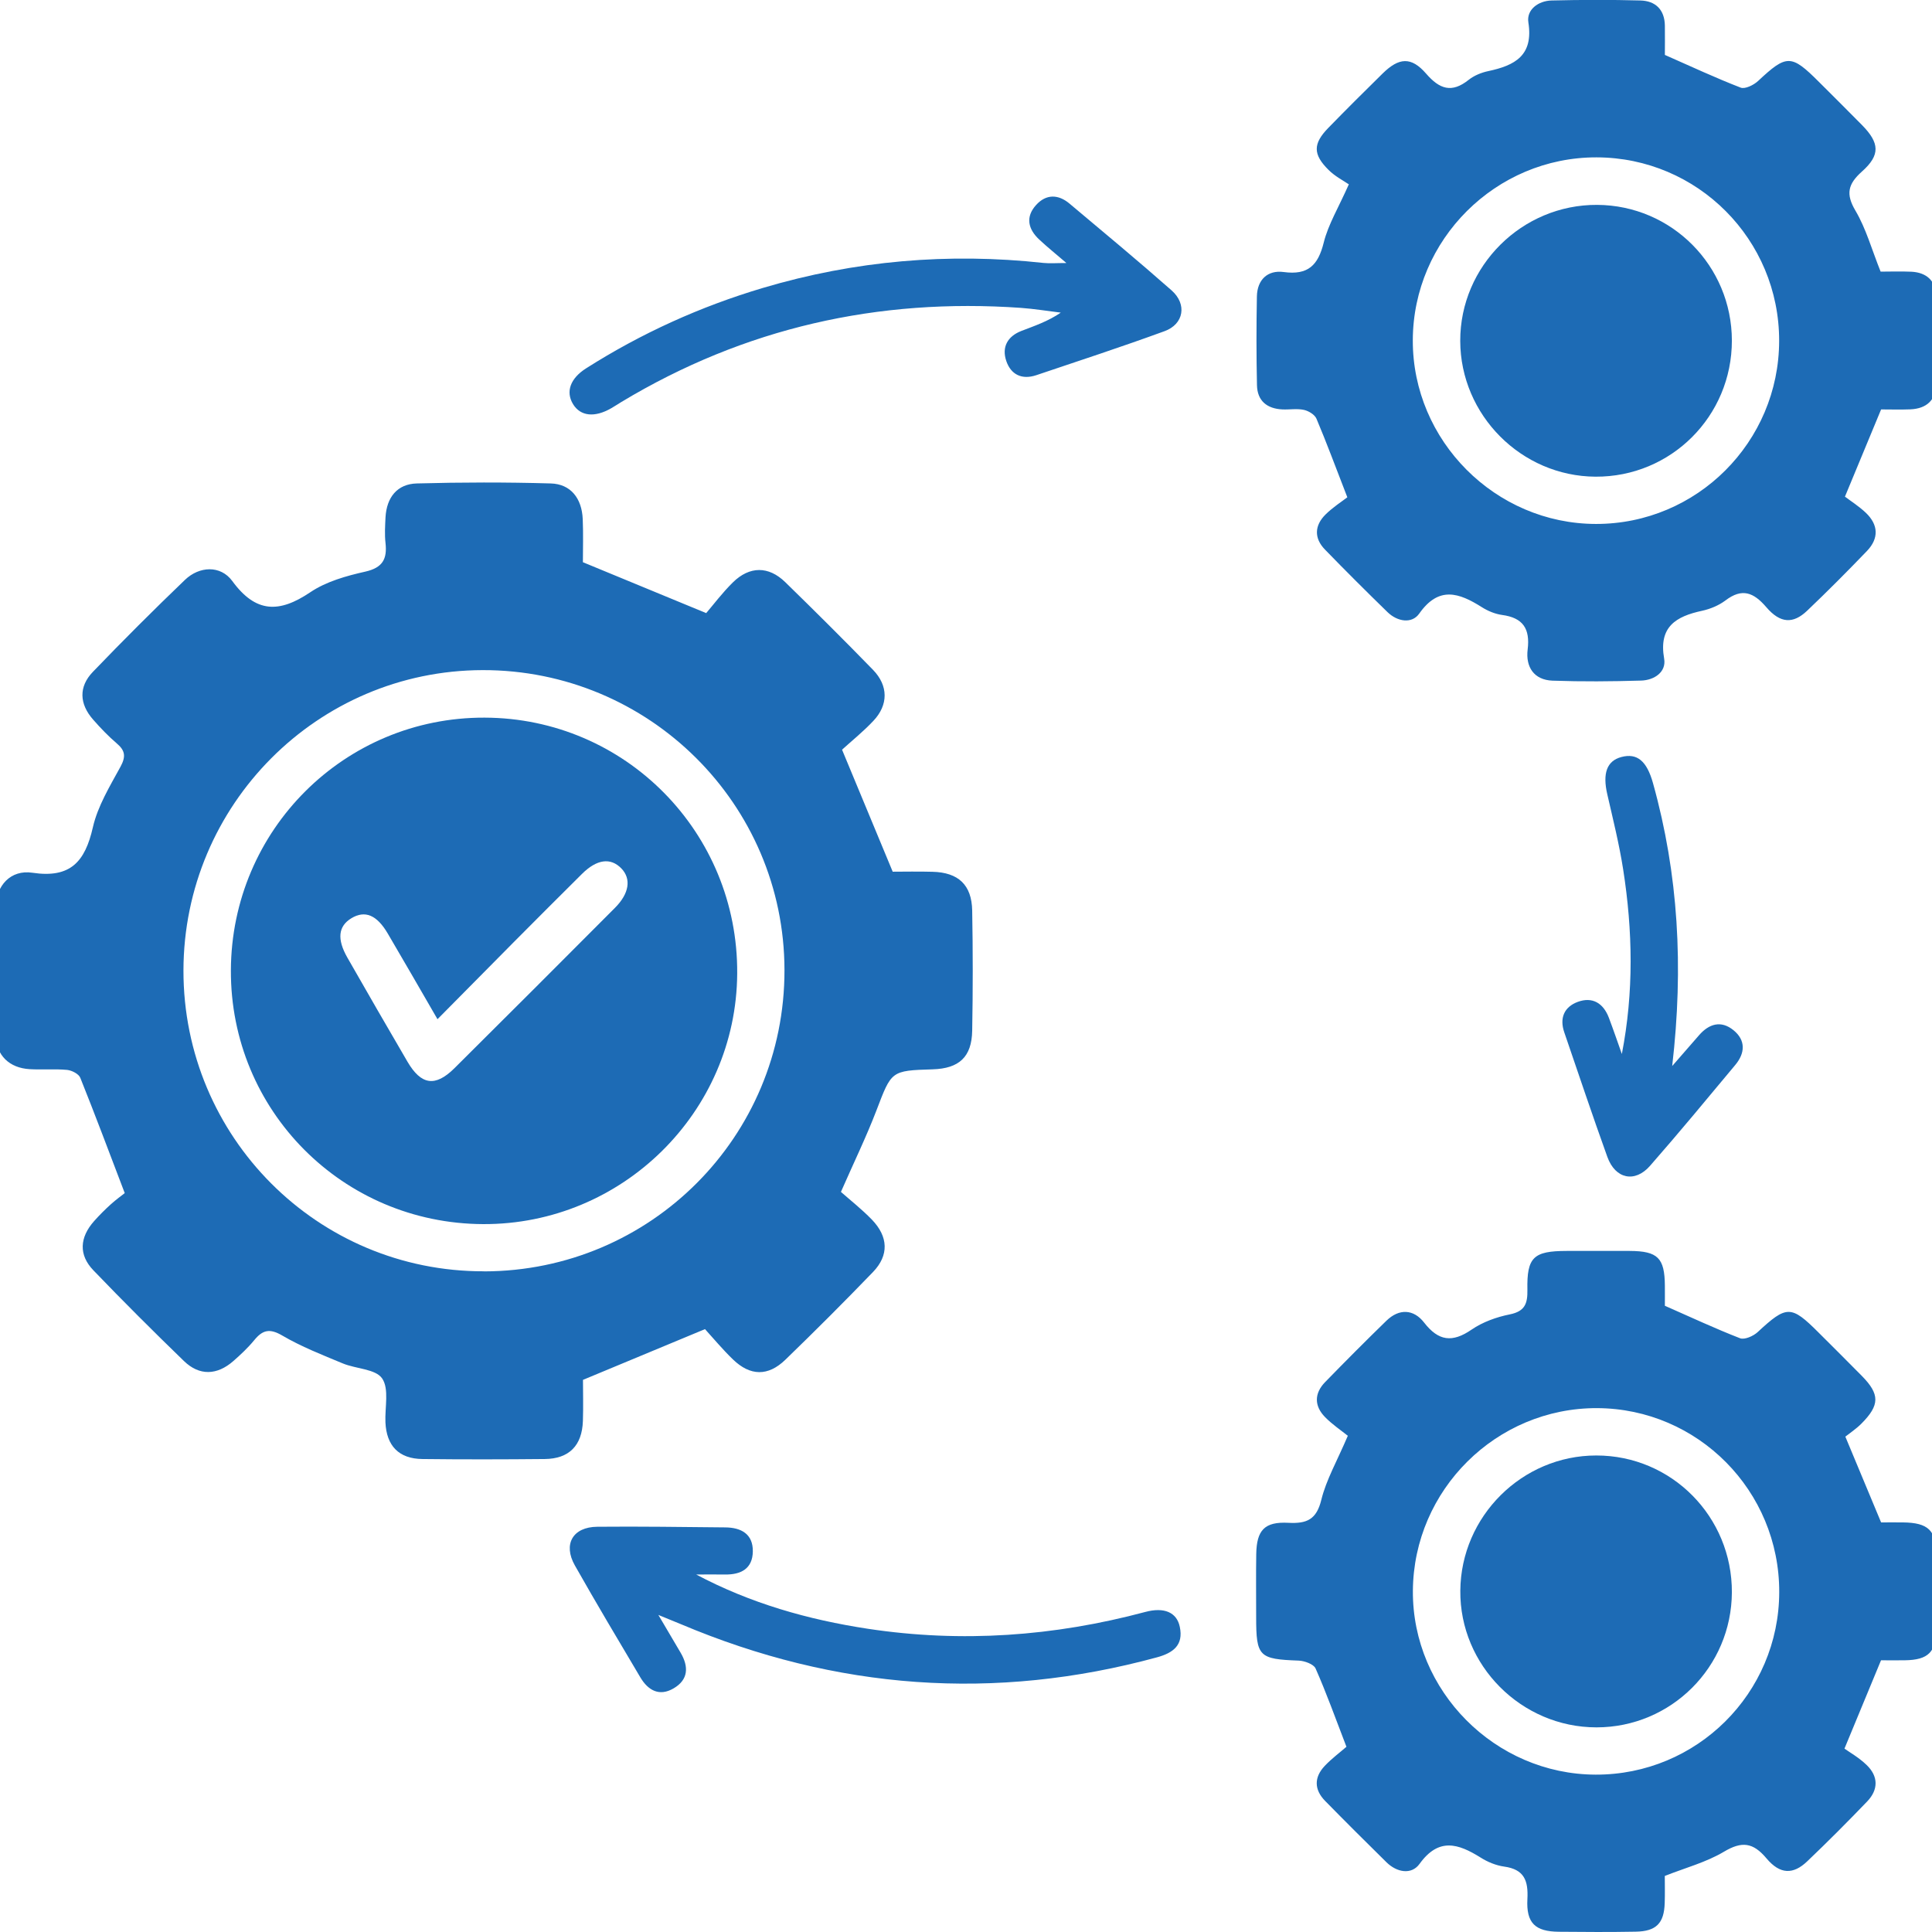
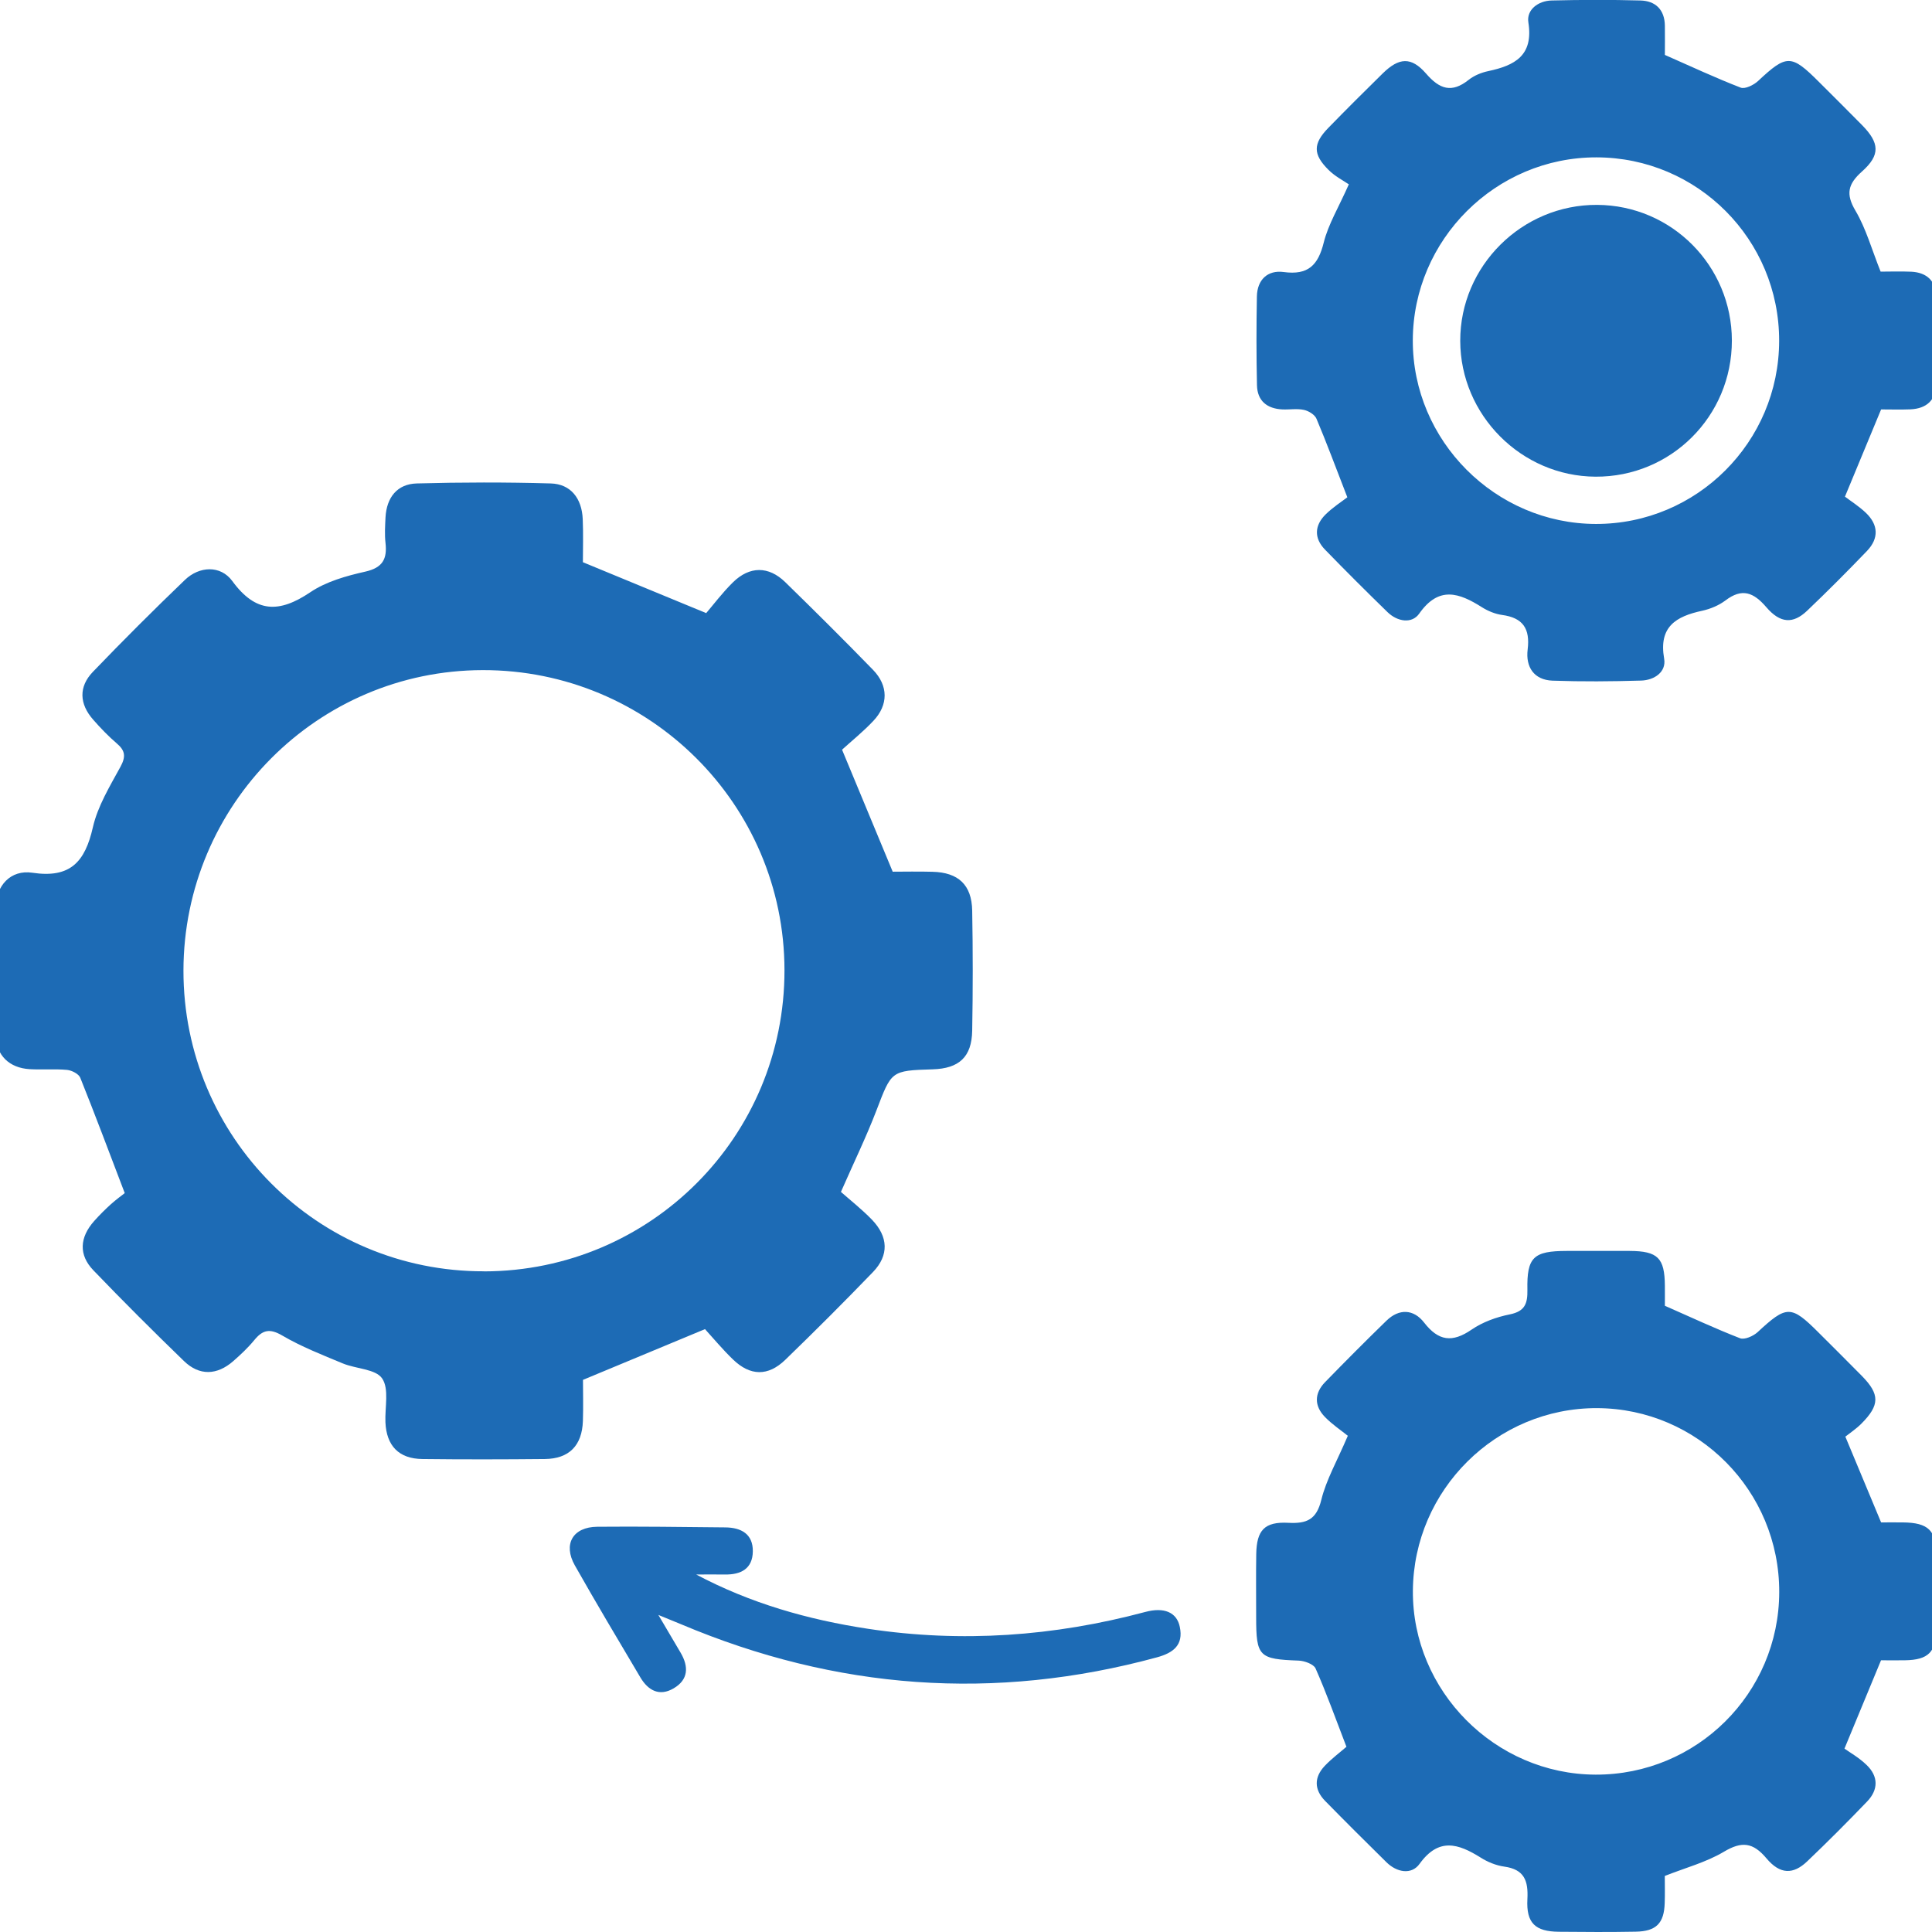
<svg xmlns="http://www.w3.org/2000/svg" id="a" viewBox="0 0 23.99 23.99">
  <defs>
    <style>.b{fill:#1d6bb5;}</style>
  </defs>
  <path class="b" d="M10.443,14.801c.117,.103,.259,.215,.383,.343,.205,.212,.214,.443,.015,.65-.357,.37-.721,.734-1.09,1.091-.214,.207-.435,.202-.648-.003-.129-.124-.244-.263-.349-.378l-1.515,.63c0,.153,.005,.332-.001,.51-.01,.306-.171,.47-.474,.473-.506,.005-1.012,.006-1.518-0-.293-.003-.447-.163-.46-.456-.008-.186,.048-.415-.041-.545-.081-.118-.324-.118-.488-.186-.255-.106-.516-.208-.753-.347-.156-.091-.243-.069-.347,.058-.077,.094-.168,.179-.259,.259-.203,.178-.422,.186-.614,0-.381-.369-.757-.744-1.124-1.126-.185-.192-.172-.408,.009-.612,.065-.073,.135-.143,.207-.208,.067-.06,.14-.113,.173-.139-.195-.511-.368-.974-.552-1.432-.019-.048-.105-.092-.164-.098-.154-.014-.31,0-.465-.009-.251-.015-.415-.17-.42-.419-.009-.53-.009-1.061-.001-1.591,.004-.268,.184-.47,.456-.429,.472,.071,.653-.137,.75-.563,.06-.264,.211-.511,.343-.753,.069-.127,.059-.201-.046-.29-.105-.09-.202-.191-.293-.295-.172-.195-.182-.408-.004-.593,.373-.388,.754-.769,1.143-1.142,.179-.172,.442-.185,.588,.013,.292,.4,.583,.4,.969,.14,.197-.133,.447-.203,.683-.256,.217-.049,.273-.158,.251-.356-.012-.105-.005-.212,0-.318,.014-.248,.145-.414,.388-.421,.554-.015,1.11-.016,1.664-0,.247,.007,.386,.184,.397,.443,.008,.186,.002,.373,.002,.535l1.531,.632c.086-.1,.199-.251,.332-.382,.207-.203,.442-.204,.649-.003,.368,.359,.733,.722,1.091,1.09,.191,.197,.191,.435,.004,.633-.128,.136-.275,.254-.389,.358l.629,1.515c.138,0,.316-.004,.494,.001,.321,.008,.487,.162,.493,.481,.009,.498,.009,.996,0,1.493-.006,.326-.162,.469-.491,.479-.519,.016-.51,.019-.699,.513-.125,.326-.278,.64-.439,1.007Zm-4.432,.986c2.068-.004,3.733-1.674,3.73-3.741-.002-2.06-1.682-3.729-3.748-3.725-2.05,.004-3.712,1.673-3.715,3.73-.002,2.069,1.667,3.74,3.732,3.735Z" />
  <path class="b" d="M16.738,17.83c-.084-.068-.194-.141-.285-.234-.135-.138-.135-.294,.001-.434,.25-.257,.504-.512,.761-.762,.159-.155,.339-.144,.468,.022,.179,.231,.35,.253,.59,.088,.137-.094,.309-.156,.474-.189,.189-.038,.222-.135,.219-.305-.008-.406,.076-.482,.487-.483,.261-0,.522-.001,.783,0,.35,.002,.434,.087,.437,.431,.001,.089,0,.178,0,.25,.323,.142,.624,.283,.933,.403,.056,.022,.164-.026,.218-.075,.361-.335,.415-.338,.757,.004,.179,.179,.359,.357,.536,.537,.227,.23,.227,.364-.006,.597-.063,.063-.139,.113-.197,.159l.444,1.065c.079,0,.176-.001,.273,0,.313,.004,.412,.099,.414,.406,.002,.302,.002,.604-0,.906-.002,.298-.099,.396-.393,.4-.105,.002-.21,0-.295,0l-.454,1.097c.065,.046,.181,.112,.274,.202,.148,.141,.149,.307,.008,.454-.243,.253-.491,.502-.745,.744-.173,.165-.336,.164-.505-.037-.167-.199-.306-.216-.53-.082-.22,.131-.478,.199-.733,.3,0,.108,.003,.222-.001,.335-.007,.252-.105,.353-.361,.357-.318,.006-.636,.004-.955,.001-.291-.003-.405-.107-.389-.405,.012-.229-.038-.369-.287-.404-.102-.014-.207-.057-.295-.113-.277-.173-.519-.251-.757,.079-.1,.139-.282,.107-.411-.02-.256-.252-.51-.505-.762-.762-.137-.14-.138-.293-.005-.434,.089-.094,.195-.172,.27-.238-.137-.356-.249-.669-.383-.972-.024-.054-.137-.095-.21-.098-.493-.018-.528-.049-.528-.539-0-.261-.003-.522,.001-.783,.005-.297,.102-.405,.4-.389,.228,.012,.348-.04,.408-.285,.061-.249,.195-.481,.328-.793Zm5.355,1.94c.003-1.257-1.009-2.28-2.262-2.285-1.25-.004-2.278,1.014-2.287,2.267-.009,1.244,1.02,2.28,2.269,2.284,1.256,.004,2.277-1.01,2.28-2.266Z" />
-   <path class="b" d="M16.747,2.288c-.064-.044-.17-.098-.25-.178-.196-.194-.194-.326-.003-.522,.222-.228,.448-.453,.675-.676,.202-.198,.354-.211,.539,.002,.168,.194,.318,.245,.528,.078,.068-.054,.158-.091,.244-.109,.329-.07,.563-.192,.498-.605-.025-.157,.122-.268,.289-.272,.367-.009,.735-.01,1.102-0,.188,.005,.301,.114,.304,.313,.002,.13,0,.26,0,.363,.329,.145,.631,.286,.941,.406,.055,.021,.162-.032,.216-.082,.355-.332,.411-.334,.756,.011,.179,.179,.359,.357,.536,.537,.217,.221,.229,.371-.002,.576-.173,.155-.204,.278-.08,.487,.131,.222,.201,.479,.312,.756,.109,0,.246-.005,.382,.001,.192,.01,.305,.116,.309,.309,.007,.359,.005,.718,.001,1.077-.003,.206-.119,.314-.322,.323-.122,.005-.244,.001-.364,.001l-.449,1.083c.065,.05,.17,.116,.259,.2,.156,.148,.165,.317,.015,.474-.243,.253-.491,.502-.745,.744-.172,.163-.331,.158-.505-.045-.159-.185-.301-.241-.508-.084-.082,.062-.188,.106-.289,.128-.325,.07-.542,.198-.472,.595,.029,.166-.123,.267-.285,.272-.367,.011-.735,.014-1.101,.001-.232-.009-.335-.171-.309-.386,.032-.259-.057-.395-.318-.43-.086-.012-.176-.049-.25-.096-.283-.179-.535-.267-.778,.079-.091,.13-.271,.101-.393-.017-.263-.256-.523-.515-.779-.779-.136-.141-.129-.298,.008-.434,.092-.091,.204-.162,.271-.214-.145-.373-.257-.677-.383-.975-.021-.051-.097-.097-.155-.11-.086-.019-.179-.002-.268-.006-.191-.009-.312-.106-.316-.301-.008-.367-.008-.734-.001-1.102,.004-.208,.134-.33,.333-.303,.303,.041,.427-.084,.497-.366,.056-.225,.183-.433,.313-.726Zm5.345,1.945c.002-1.258-1.012-2.277-2.268-2.279-1.251-.002-2.278,1.021-2.281,2.272-.003,1.247,1.025,2.278,2.274,2.28,1.253,.002,2.273-1.017,2.275-2.273Z" />
+   <path class="b" d="M16.747,2.288c-.064-.044-.17-.098-.25-.178-.196-.194-.194-.326-.003-.522,.222-.228,.448-.453,.675-.676,.202-.198,.354-.211,.539,.002,.168,.194,.318,.245,.528,.078,.068-.054,.158-.091,.244-.109,.329-.07,.563-.192,.498-.605-.025-.157,.122-.268,.289-.272,.367-.009,.735-.01,1.102-0,.188,.005,.301,.114,.304,.313,.002,.13,0,.26,0,.363,.329,.145,.631,.286,.941,.406,.055,.021,.162-.032,.216-.082,.355-.332,.411-.334,.756,.011,.179,.179,.359,.357,.536,.537,.217,.221,.229,.371-.002,.576-.173,.155-.204,.278-.08,.487,.131,.222,.201,.479,.312,.756,.109,0,.246-.005,.382,.001,.192,.01,.305,.116,.309,.309,.007,.359,.005,.718,.001,1.077-.003,.206-.119,.314-.322,.323-.122,.005-.244,.001-.364,.001l-.449,1.083c.065,.05,.17,.116,.259,.2,.156,.148,.165,.317,.015,.474-.243,.253-.491,.502-.745,.744-.172,.163-.331,.158-.505-.045-.159-.185-.301-.241-.508-.084-.082,.062-.188,.106-.289,.128-.325,.07-.542,.198-.472,.595,.029,.166-.123,.267-.285,.272-.367,.011-.735,.014-1.101,.001-.232-.009-.335-.171-.309-.386,.032-.259-.057-.395-.318-.43-.086-.012-.176-.049-.25-.096-.283-.179-.535-.267-.778,.079-.091,.13-.271,.101-.393-.017-.263-.256-.523-.515-.779-.779-.136-.141-.129-.298,.008-.434,.092-.091,.204-.162,.271-.214-.145-.373-.257-.677-.383-.975-.021-.051-.097-.097-.155-.11-.086-.019-.179-.002-.268-.006-.191-.009-.312-.106-.316-.301-.008-.367-.008-.734-.001-1.102,.004-.208,.134-.33,.333-.303,.303,.041,.427-.084,.497-.366,.056-.225,.183-.433,.313-.726Zm5.345,1.945c.002-1.258-1.012-2.277-2.268-2.279-1.251-.002-2.278,1.021-2.281,2.272-.003,1.247,1.025,2.278,2.274,2.28,1.253,.002,2.273-1.017,2.275-2.273" />
  <path class="b" d="M8.639,19.548c.678,.361,1.395,.564,2.139,.677,1.163,.176,2.309,.094,3.443-.209,.234-.063,.392,.004,.429,.186,.047,.226-.082,.322-.282,.377-2.018,.55-3.987,.402-5.91-.41-.071-.03-.144-.059-.283-.116,.116,.196,.197,.333,.277,.47,.101,.173,.097,.334-.088,.442-.176,.103-.315,.026-.411-.134-.275-.463-.55-.925-.815-1.393-.149-.264-.025-.477,.278-.48,.53-.005,1.061,.003,1.591,.008,.195,.002,.344,.081,.341,.298-.003,.216-.148,.29-.347,.287-.121-.002-.242-0-.362-0Z" />
-   <path class="b" d="M13.243,3.267c-.135-.116-.24-.2-.338-.292-.14-.13-.174-.282-.039-.43,.124-.137,.275-.134,.414-.017,.425,.357,.852,.711,1.268,1.078,.194,.171,.152,.419-.087,.506-.528,.193-1.062,.368-1.594,.547-.177,.059-.314-.006-.372-.177-.058-.171,.015-.305,.186-.372,.163-.063,.329-.118,.491-.228-.165-.02-.329-.047-.494-.059-1.775-.125-3.434,.248-4.963,1.169-.042,.025-.082,.053-.125,.077-.206,.119-.382,.1-.474-.05-.094-.154-.036-.32,.163-.446,.685-.435,1.418-.767,2.195-.998,1.14-.339,2.302-.439,3.484-.31,.077,.008,.155,.001,.285,.001Z" />
-   <path class="b" d="M20.138,13.092c.151-.774,.136-1.537,.017-2.297-.049-.313-.126-.622-.197-.932-.06-.26-.006-.415,.175-.463,.196-.052,.316,.049,.393,.326,.315,1.13,.381,2.278,.238,3.511,.138-.159,.235-.27,.333-.382,.125-.144,.275-.188,.429-.062,.154,.126,.143,.285,.021,.431-.35,.42-.698,.841-1.058,1.252-.188,.215-.431,.164-.53-.11-.185-.513-.358-1.031-.535-1.547-.061-.177-.002-.315,.166-.378,.183-.068,.318,.015,.387,.195,.057,.151,.109,.303,.163,.455Z" />
-   <path class="b" d="M2.867,12.048c.007-1.743,1.412-3.142,3.15-3.137,1.747,.005,3.149,1.425,3.137,3.178-.011,1.72-1.428,3.118-3.154,3.111-1.745-.007-3.14-1.411-3.133-3.151Zm2.565,.607c-.218-.377-.416-.721-.617-1.063-.136-.232-.284-.292-.452-.19-.163,.099-.181,.259-.049,.49,.247,.432,.495,.863,.746,1.292,.17,.29,.345,.316,.583,.08,.666-.661,1.329-1.325,1.992-1.99,.179-.179,.206-.361,.08-.491-.133-.137-.304-.115-.489,.069-.284,.281-.566,.565-.848,.848-.309,.311-.616,.623-.945,.955Z" />
-   <path class="b" d="M21.505,19.772c-.004,.928-.755,1.677-1.681,1.677-.933,0-1.7-.77-1.691-1.698,.008-.923,.767-1.678,1.688-1.678,.935-.001,1.688,.76,1.684,1.7Z" />
  <path class="b" d="M21.505,4.228c.001,.94-.756,1.696-1.693,1.691-.921-.005-1.678-.765-1.68-1.686-.002-.93,.767-1.694,1.7-1.689,.926,.005,1.672,.757,1.673,1.685Z" />
</svg>